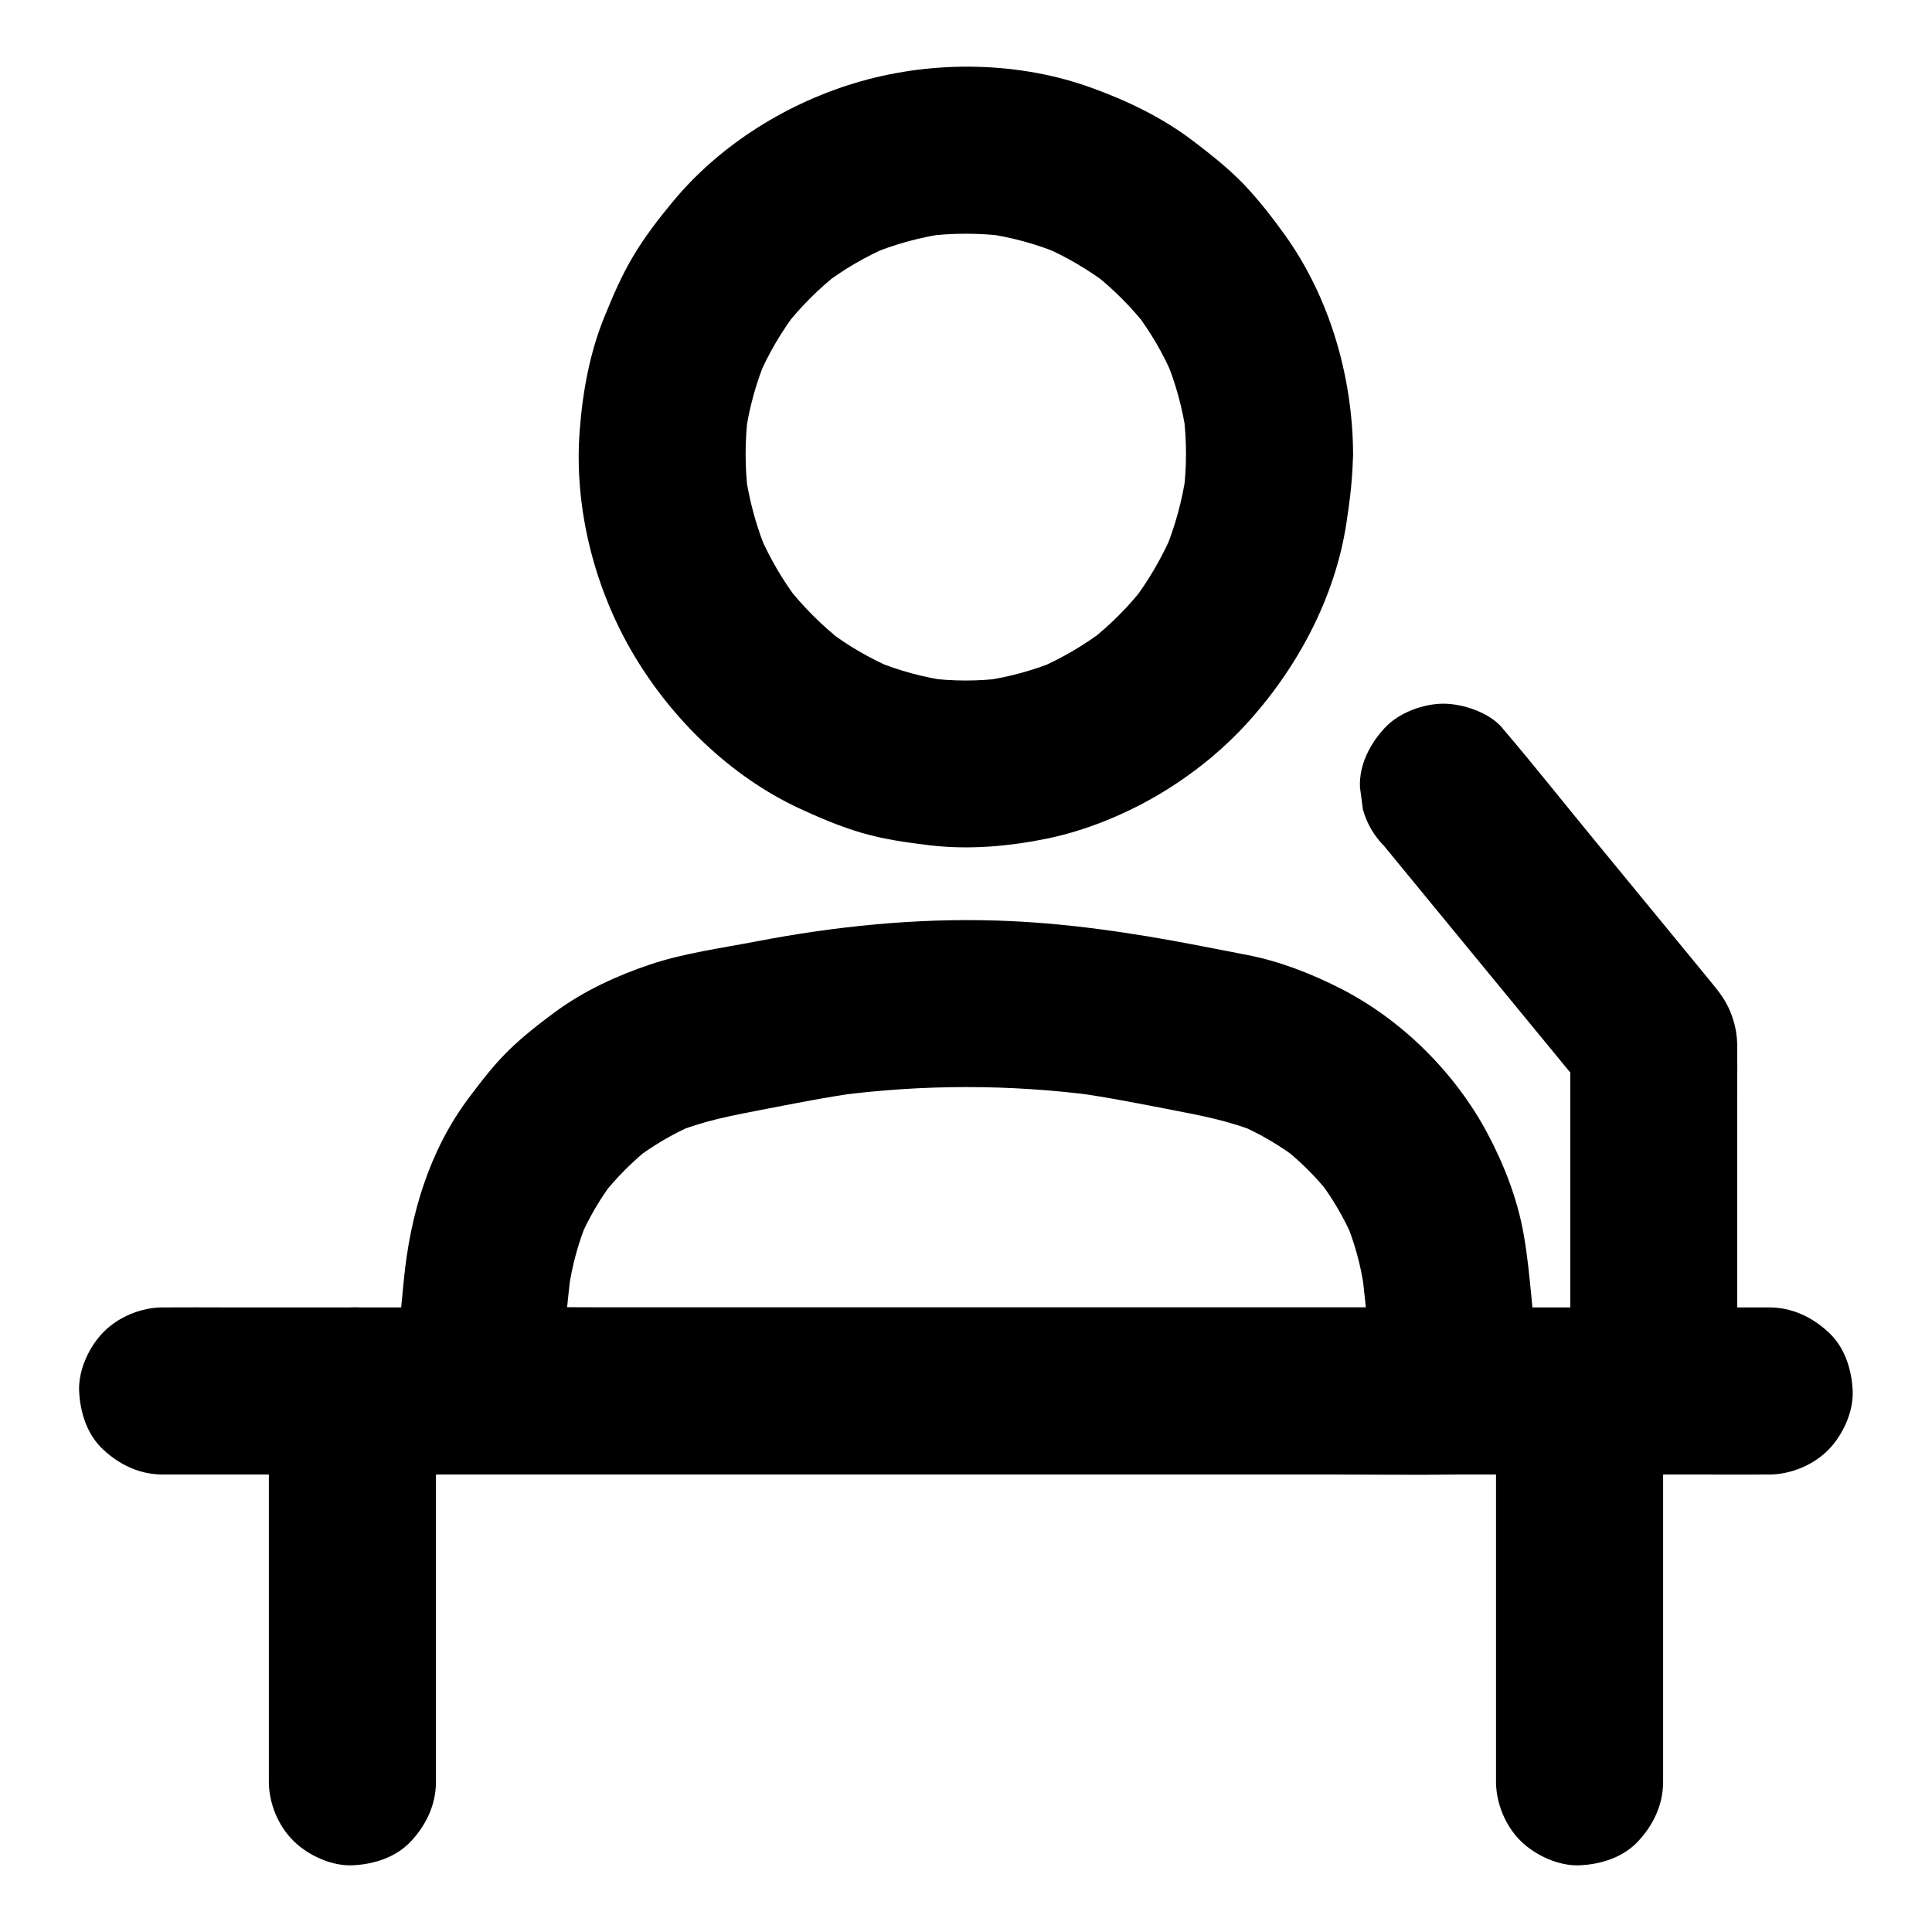
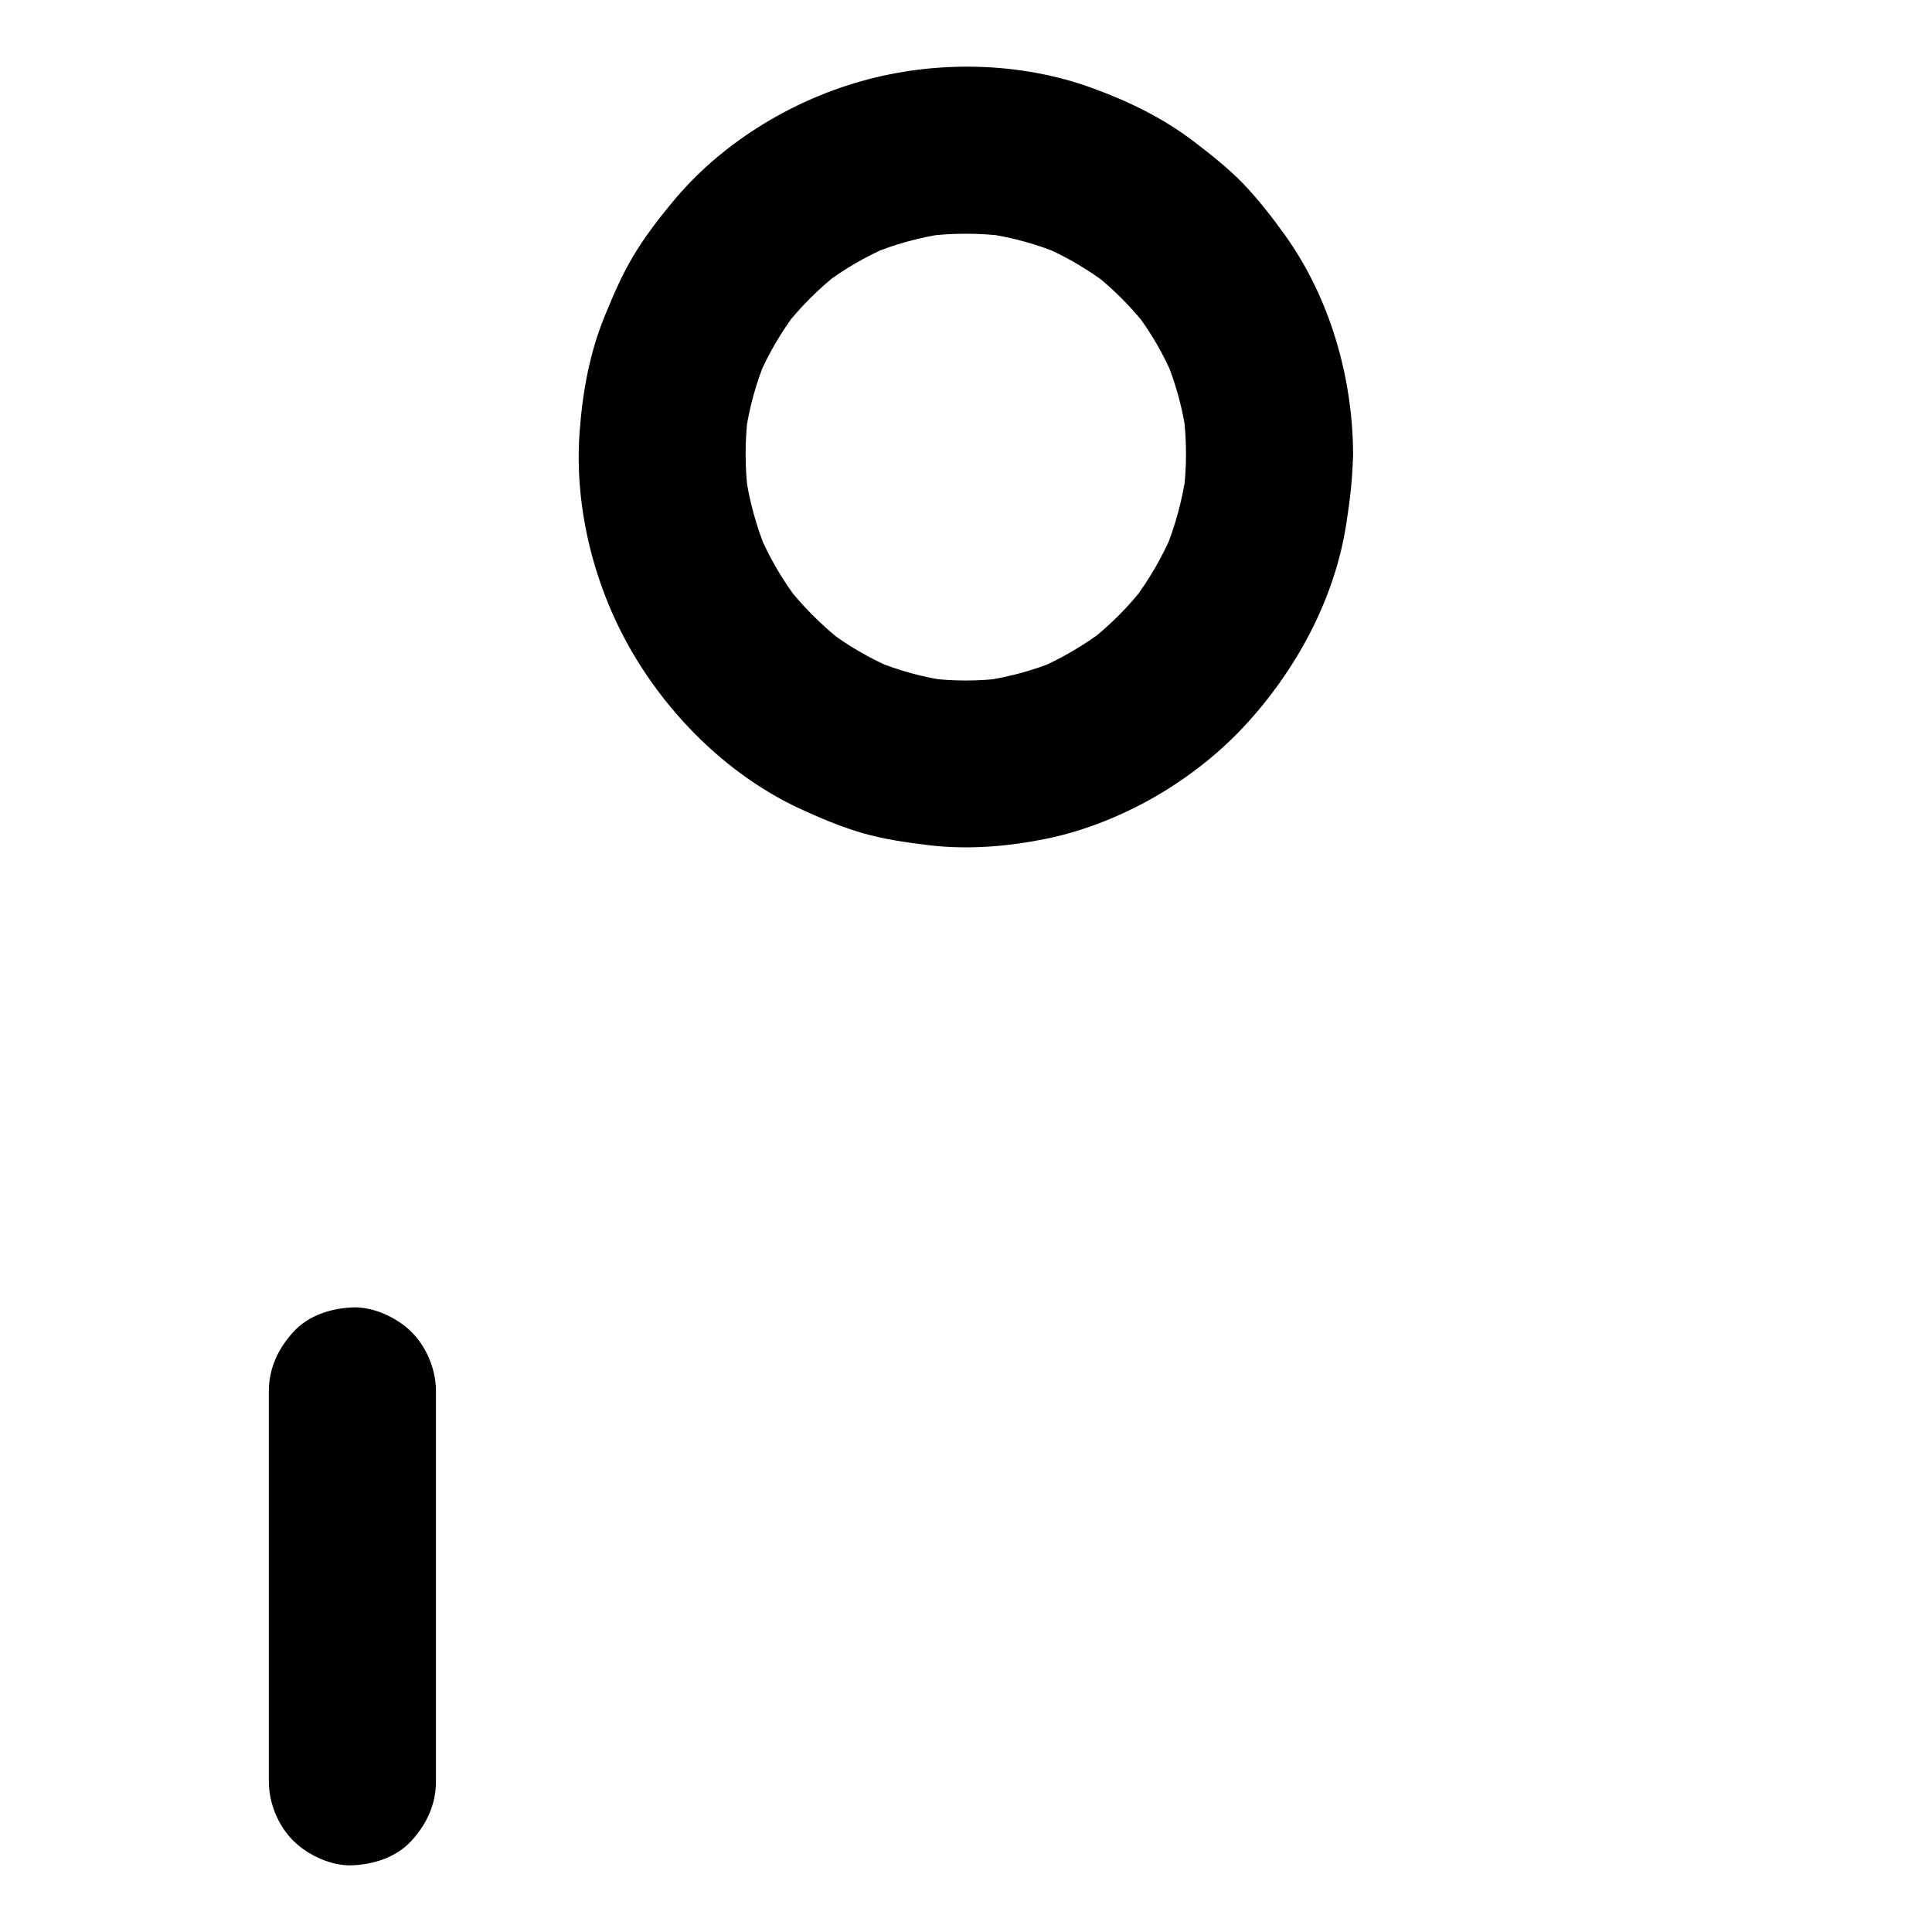
<svg xmlns="http://www.w3.org/2000/svg" fill="#000000" width="800px" height="800px" version="1.1" viewBox="144 144 512 512">
  <g>
    <path d="m458.3 264.3c0 3.691-0.246 7.332-0.738 10.973 0.246-1.969 0.543-3.938 0.789-5.902-1.031 7.332-3 14.414-5.856 21.254 0.738-1.77 1.477-3.543 2.215-5.266-2.805 6.445-6.348 12.547-10.578 18.105 1.133-1.477 2.312-3 3.445-4.477-4.379 5.707-9.496 10.824-15.152 15.203 1.477-1.133 3-2.312 4.477-3.445-5.559 4.231-11.609 7.773-18.008 10.527 1.77-0.738 3.543-1.477 5.266-2.215-6.394 2.656-13.039 4.43-19.875 5.41 1.969-0.246 3.938-0.543 5.902-0.789-6.84 0.887-13.676 0.887-20.516 0 1.969 0.246 3.938 0.543 5.902 0.789-6.84-0.934-13.48-2.754-19.875-5.41 1.77 0.738 3.543 1.477 5.266 2.215-6.445-2.754-12.496-6.25-18.008-10.527 1.477 1.133 3 2.312 4.477 3.445-5.656-4.43-10.773-9.543-15.152-15.203 1.133 1.477 2.312 3 3.445 4.477-4.281-5.609-7.824-11.66-10.578-18.105 0.738 1.77 1.477 3.543 2.215 5.266-2.856-6.789-4.82-13.922-5.856-21.254 0.246 1.969 0.543 3.938 0.789 5.902-0.934-7.281-0.934-14.613 0-21.895-0.246 1.969-0.543 3.938-0.789 5.902 0.984-7.035 2.856-13.875 5.609-20.418-0.738 1.77-1.477 3.543-2.215 5.266 2.707-6.394 6.25-12.348 10.43-17.859-1.133 1.477-2.312 3-3.445 4.477 4.231-5.41 9.102-10.281 14.516-14.516-1.477 1.133-3 2.312-4.477 3.445 5.512-4.231 11.465-7.723 17.859-10.43-1.77 0.738-3.543 1.477-5.266 2.215 6.543-2.754 13.383-4.625 20.418-5.609-1.969 0.246-3.938 0.543-5.902 0.789 7.281-0.934 14.562-0.934 21.844 0-1.969-0.246-3.938-0.543-5.902-0.789 7.035 0.984 13.875 2.856 20.418 5.609-1.77-0.738-3.543-1.477-5.266-2.215 6.394 2.707 12.348 6.25 17.859 10.43-1.477-1.133-3-2.312-4.477-3.445 5.41 4.231 10.281 9.102 14.516 14.516-1.133-1.477-2.312-3-3.445-4.477 4.231 5.512 7.723 11.465 10.43 17.859-0.738-1.77-1.477-3.543-2.215-5.266 2.754 6.543 4.625 13.383 5.609 20.418-0.246-1.969-0.543-3.938-0.789-5.902 0.438 3.641 0.684 7.231 0.684 10.922 0 5.707 2.461 11.609 6.496 15.645 3.836 3.836 10.137 6.742 15.645 6.496 5.707-0.246 11.66-2.117 15.645-6.496 3.984-4.328 6.496-9.645 6.496-15.645-0.098-20.367-6.148-41.379-18.055-58.008-3.394-4.723-7.035-9.398-11.07-13.629-4.035-4.133-8.512-7.676-13.086-11.168-8.117-6.199-17.219-10.629-26.812-14.121-19.336-7.086-41.723-7.43-61.449-1.82-19.039 5.41-37.195 16.629-49.84 31.93-3.789 4.574-7.477 9.348-10.527 14.516-3 5.019-5.266 10.332-7.477 15.742-3.984 9.691-5.856 20.023-6.641 30.406-1.574 20.469 3.938 41.969 14.414 59.531 10.184 17.074 25.586 32.027 43.641 40.492 5.41 2.508 10.973 4.871 16.68 6.543 5.902 1.723 11.957 2.559 18.008 3.297 10.43 1.23 21.059 0.297 31.34-1.82 9.84-2.066 19.582-6.004 28.34-11.02 8.707-5.019 16.973-11.465 23.812-18.844 13.676-14.762 23.961-33.75 26.961-53.777 0.934-6.051 1.672-12.055 1.723-18.203 0-5.656-2.508-11.66-6.496-15.645-3.836-3.836-10.137-6.742-15.645-6.496-11.965 0.496-22.004 9.645-22.102 22.094z" />
-     <path d="m529.94 490.48h-25.879-62.188-74.934-64.797c-10.527 0-21.059-0.195-31.586 0h-0.441c7.379 7.379 14.762 14.762 22.141 22.141 1.082-10.922 1.82-21.941 3.246-32.867-0.246 1.969-0.543 3.938-0.789 5.902 0.887-6.348 2.609-12.547 5.066-18.449-0.738 1.77-1.477 3.543-2.215 5.266 2.461-5.758 5.656-11.168 9.496-16.137-1.133 1.477-2.312 3-3.445 4.477 3.738-4.723 7.969-9.004 12.695-12.742-1.477 1.133-3 2.312-4.477 3.445 5.019-3.836 10.43-7.035 16.234-9.543-1.77 0.738-3.543 1.477-5.266 2.215 7.379-3.102 15.055-4.527 22.879-6.051 8.758-1.672 17.465-3.445 26.273-4.625-1.969 0.246-3.938 0.543-5.902 0.789 22.633-2.953 45.512-2.953 68.141 0-1.969-0.246-3.938-0.543-5.902-0.789 8.809 1.18 17.562 2.953 26.273 4.625 7.824 1.523 15.5 2.953 22.879 6.051-1.77-0.738-3.543-1.477-5.266-2.215 5.805 2.508 11.219 5.707 16.234 9.543-1.477-1.133-3-2.312-4.477-3.445 4.723 3.738 9.004 7.969 12.695 12.742-1.133-1.477-2.312-3-3.445-4.477 3.836 4.969 6.988 10.383 9.496 16.137-0.738-1.77-1.477-3.543-2.215-5.266 2.461 5.902 4.184 12.102 5.066 18.449-0.246-1.969-0.543-3.938-0.789-5.902 1.426 10.875 2.164 21.895 3.246 32.867 0.59 6.004 2.066 11.266 6.496 15.645 3.836 3.836 10.137 6.742 15.645 6.496 5.707-0.246 11.66-2.117 15.645-6.496 3.738-4.082 7.035-9.891 6.496-15.645-0.789-8.215-1.574-16.48-2.41-24.699-0.543-5.609-1.082-11.219-2.066-16.777-1.625-9.297-5.164-18.449-9.594-26.766-8.562-16.09-22.73-30.16-38.965-38.426-7.773-3.938-16.039-7.184-24.602-8.855-4.328-0.836-8.609-1.672-12.941-2.508-17.809-3.445-35.719-6.102-53.875-6.641-21.207-0.641-42.461 1.523-63.27 5.512-9.398 1.82-19.188 3.102-28.289 6.148-8.809 2.953-17.516 6.988-25.043 12.496-4.379 3.246-8.707 6.594-12.594 10.43-3.887 3.836-7.184 8.168-10.48 12.547-10.48 14.023-15.449 30.945-17.121 48.117-0.887 8.906-1.723 17.859-2.609 26.766-0.098 0.887-0.148 1.77-0.246 2.656-0.492 5.117 2.805 12.25 6.496 15.645 4.328 3.984 9.645 6.496 15.645 6.496h25.879 62.188 74.934 64.797c10.527 0 21.059 0.148 31.586 0h0.441c5.656 0 11.66-2.461 15.645-6.496 3.836-3.836 6.742-10.137 6.496-15.645-0.246-5.707-2.117-11.66-6.496-15.645-4.519-3.984-9.836-6.496-15.836-6.496z" />
-     <path d="m187.11 534.76h11.414 31.047 45.707 55.742 61.305 61.895 57.711 48.562 34.98c5.559 0 11.121 0.051 16.629 0h0.738c5.656 0 11.66-2.461 15.645-6.496 3.836-3.836 6.742-10.137 6.496-15.645-0.246-5.707-2.117-11.66-6.496-15.645-4.328-3.984-9.645-6.496-15.645-6.496h-11.414-31.047-45.707-55.742-61.305-61.895-57.711-48.562-34.98c-5.559 0-11.121-0.051-16.629 0h-0.738c-5.656 0-11.66 2.461-15.645 6.496-3.836 3.836-6.742 10.137-6.496 15.645 0.246 5.707 2.117 11.66 6.496 15.645 4.328 3.988 9.641 6.496 15.645 6.496z" />
-     <path d="m540.46 512.62v35.078 55.645 12.84c0 5.656 2.461 11.66 6.496 15.645 3.836 3.836 10.137 6.742 15.645 6.496 5.707-0.246 11.66-2.117 15.645-6.496 3.984-4.328 6.496-9.645 6.496-15.645v-35.078-55.645-12.84c0-5.656-2.461-11.66-6.496-15.645-3.836-3.836-10.137-6.742-15.645-6.496-5.707 0.246-11.66 2.117-15.645 6.496-3.988 4.328-6.496 9.645-6.496 15.645z" />
    <path d="m215.25 512.62v35.078 55.645 12.84c0 5.656 2.461 11.66 6.496 15.645 3.836 3.836 10.137 6.742 15.645 6.496 5.707-0.246 11.66-2.117 15.645-6.496 3.984-4.328 6.496-9.645 6.496-15.645v-35.078-55.645-12.84c0-5.656-2.461-11.66-6.496-15.645-3.836-3.836-10.137-6.742-15.645-6.496-5.707 0.246-11.66 2.117-15.645 6.496-3.984 4.328-6.496 9.645-6.496 15.645z" />
-     <path d="m604.38 512.62v-30.207-49.199c0-4.082 0.051-8.215 0-12.301-0.051-3.148-0.688-6.102-1.918-9.004-1.18-2.856-2.953-5.164-4.922-7.527-0.934-1.18-1.918-2.312-2.856-3.492-9.496-11.562-19.039-23.172-28.535-34.734-7.871-9.543-15.547-19.285-23.566-28.684-0.148-0.148-0.297-0.344-0.395-0.492-3.394-4.133-10.527-6.496-15.645-6.496-5.41 0-11.906 2.41-15.645 6.496-3.887 4.231-6.742 9.742-6.496 15.645 0.246 1.969 0.543 3.938 0.789 5.902 1.031 3.738 2.953 6.988 5.707 9.789 6.25 7.625 12.547 15.254 18.793 22.879 9.988 12.152 20.023 24.355 30.012 36.508 2.312 2.805 4.625 5.609 6.938 8.414-2.164-5.215-4.328-10.43-6.496-15.645v31.145 49.645 11.414c0 5.656 2.461 11.66 6.496 15.645 3.836 3.836 10.137 6.742 15.645 6.496 5.707-0.246 11.66-2.117 15.645-6.496 3.941-4.383 6.449-9.695 6.449-15.699z" />
  </g>
</svg>